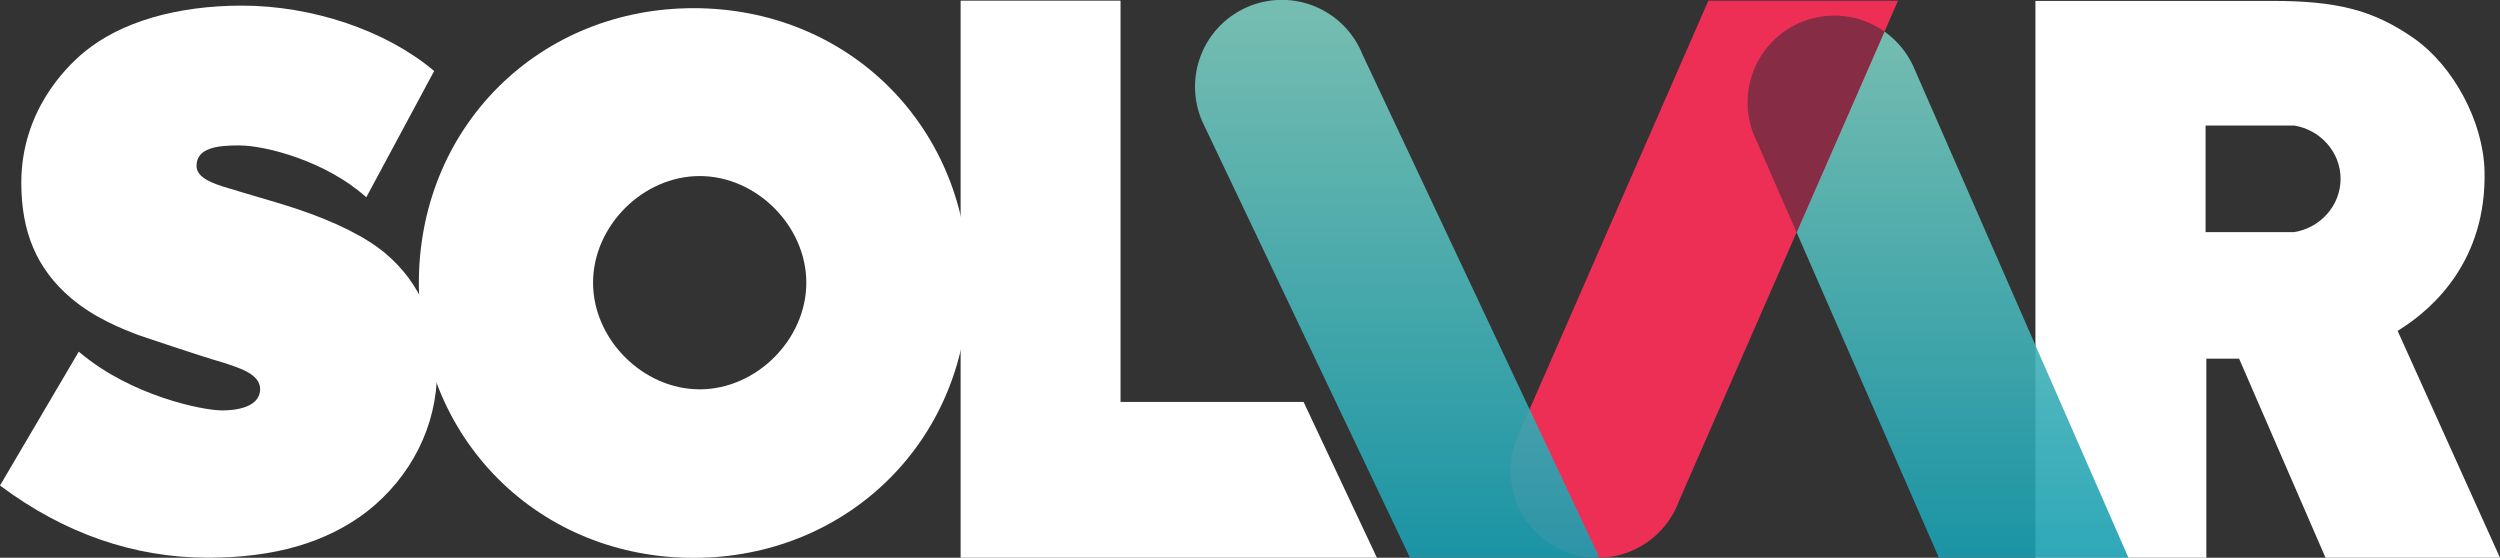
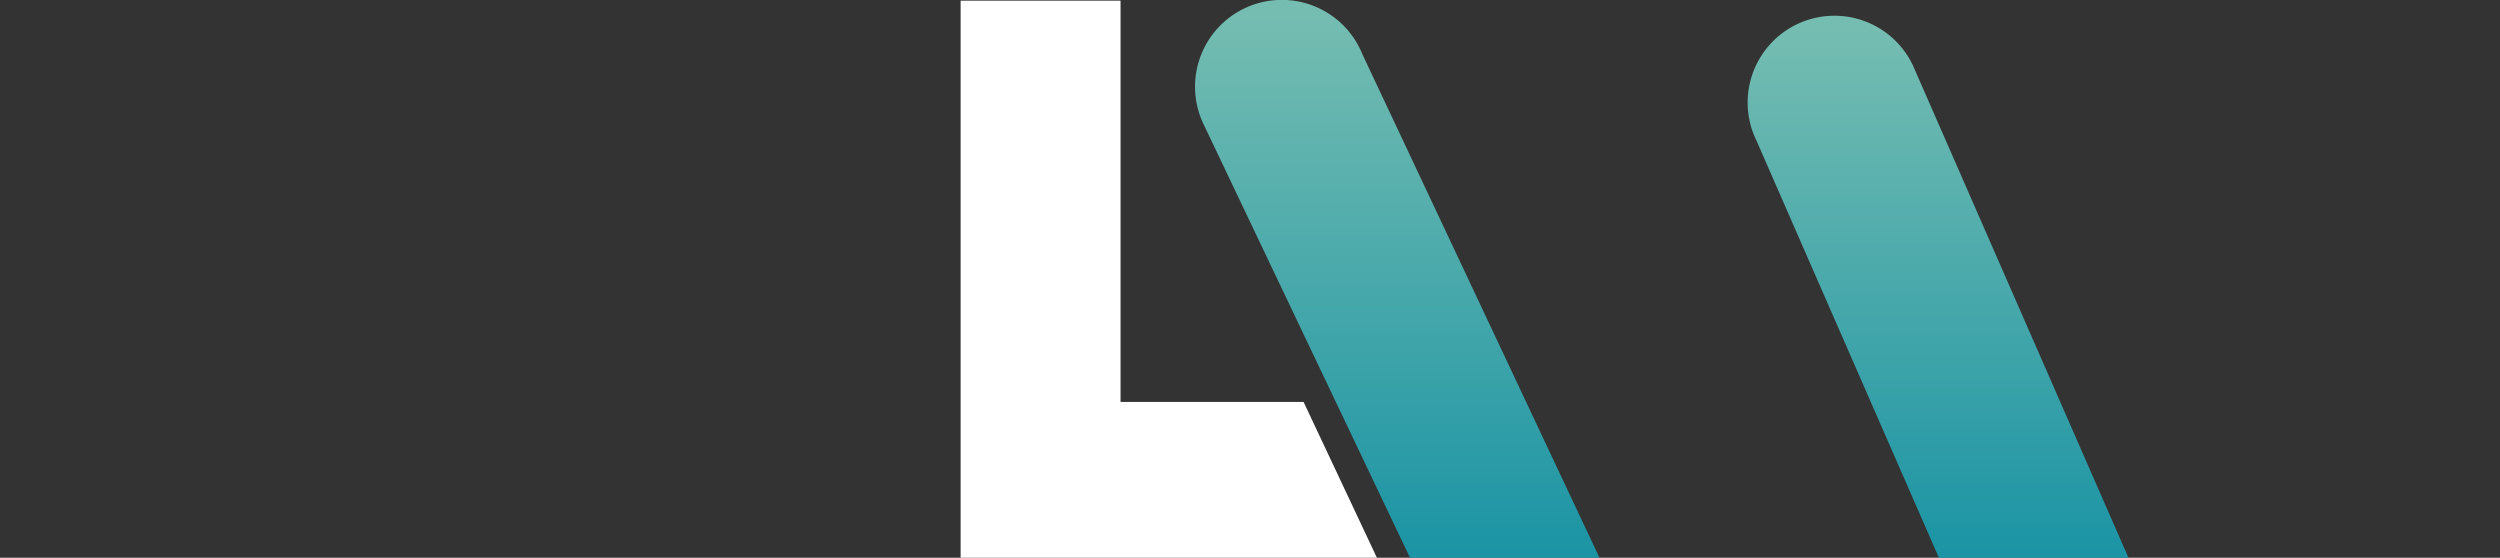
<svg xmlns="http://www.w3.org/2000/svg" xmlns:xlink="http://www.w3.org/1999/xlink" viewBox="0 0 1101.92 245.84">
  <rect x="0" y="0" width="1101.92" height="245.84" fill="#333333" stroke="none" />
  <defs>
    <linearGradient id="a742001d-ae21-4266-8b36-093c51d5bc62" x1="854.17" y1="264.96" x2="854.17" y2="13.89" gradientUnits="userSpaceOnUse">
      <stop offset="0" stop-color="#109bb0" />
      <stop offset="1" stop-color="#7cccbf" />
    </linearGradient>
    <linearGradient id="ee956b65-98e4-4f87-9799-96d34969645e" x1="615.9" y1="265.53" x2="615.9" y2="7.25" xlink:href="#a742001d-ae21-4266-8b36-093c51d5bc62" />
  </defs>
  <g id="a995563f-0103-4b55-88c5-c2d527721c8a" data-name="Layer 2">
    <g id="af9f0347-1bb0-49e9-bceb-8a0573d97cc6" data-name="Layer 1">
-       <path d="M1056.8,145.84l1.82-1.17c14-9,37.45-30,36.48-69.34-.53-21.61-13.63-46.19-31.15-58.45C1045.68,4.09,1029.28.4,1001.29.4H897.15V245.84h75.33V158.08h14.44l38.1,87.76h76.9Zm-45.65-43.52v0h-39v-47h39c11.67,1.88,20.51,11.79,20.51,23.5S1022.82,100.45,1011.15,102.32Z" style="fill:#fff" />
-       <path d="M161.63,225.57c19.68-15.39,31-38,31-61.93,0-21.55-7.54-38.93-22.4-51.66-8.44-7.24-22.09-14.13-39.48-19.92-5.4-1.8-13.3-4.15-19.64-6-3.52-1-6.5-1.93-8.39-2.52-.6-.19-1.25-.38-2-.58-7.13-2.11-14.1-4.6-14.1-9.87,0-8,9.42-9,18.63-9,12.24,0,38.41,7.13,55.71,22.43l.49.43,29.9-55.63L191,31C170,13.39,137.62,2.48,106.63,2.48c-29,0-53.75,7.33-69.71,20.63C28.64,30,9.39,49.31,9.39,80.58c0,21.85,6.9,37.94,21.71,50.64,10.56,9,22.59,13.66,29.78,16.41l.24.09c.88.33,28.15,9.53,36.75,11.95,8.28,2.64,16.79,5.37,16.79,11.83,0,6-6.16,9.39-16.91,9.39-8.29,0-39.77-6.28-62.56-25.51l-.47-.39L0,214l.37.27c28.11,20.94,58.8,31.55,91.23,31.55C120.86,245.84,143.77,239.21,161.63,225.57Z" style="fill:#fff" />
      <polygon points="423.41 0.29 423.41 245.84 606.9 245.84 574.58 177.17 493.9 177.17 493.9 0.29 423.41 0.29" style="fill:#fff" />
-       <path d="M305.74,3.6C272.63,3.6,242,16,219.51,38.49s-34.89,53.12-34.89,86.23S197,188.45,219.51,211s53.12,34.89,86.23,34.89S369.48,233.45,392,211s34.89-53.12,34.89-86.23S414.47,61,392,38.49,338.85,3.6,305.74,3.6Zm2.66,168c-25,0-47-22-47-47s21.95-47,47-47,47,22,47,47S333.43,171.61,308.4,171.61Z" style="fill:#fff" />
      <path d="M844,30.77a38.26,38.26,0,1,0-69.7,31.45l80.3,183.6h83.55Z" style="fill-opacity:0.9;fill:url(#a742001d-ae21-4266-8b36-093c51d5bc62)" />
-       <path d="M836.59.29H753L668.58,193.21l.06,0a38.29,38.29,0,1,0,71.51,27.36Z" style="fill:#ee2f55" />
      <g style="opacity:0.9">
-         <path d="M791.88,102.43l38.75-88.52a38.26,38.26,0,0,0-56.32,48.34Z" style="fill:#6e2c42;fill-opacity:0.9" />
-       </g>
+         </g>
      <path d="M600.5,23.92a38.27,38.27,0,1,0-69.71,31.45l90.7,190.47H705Z" style="fill-opacity:0.9;fill:url(#ee956b65-98e4-4f87-9799-96d34969645e)" />
    </g>
  </g>
</svg>